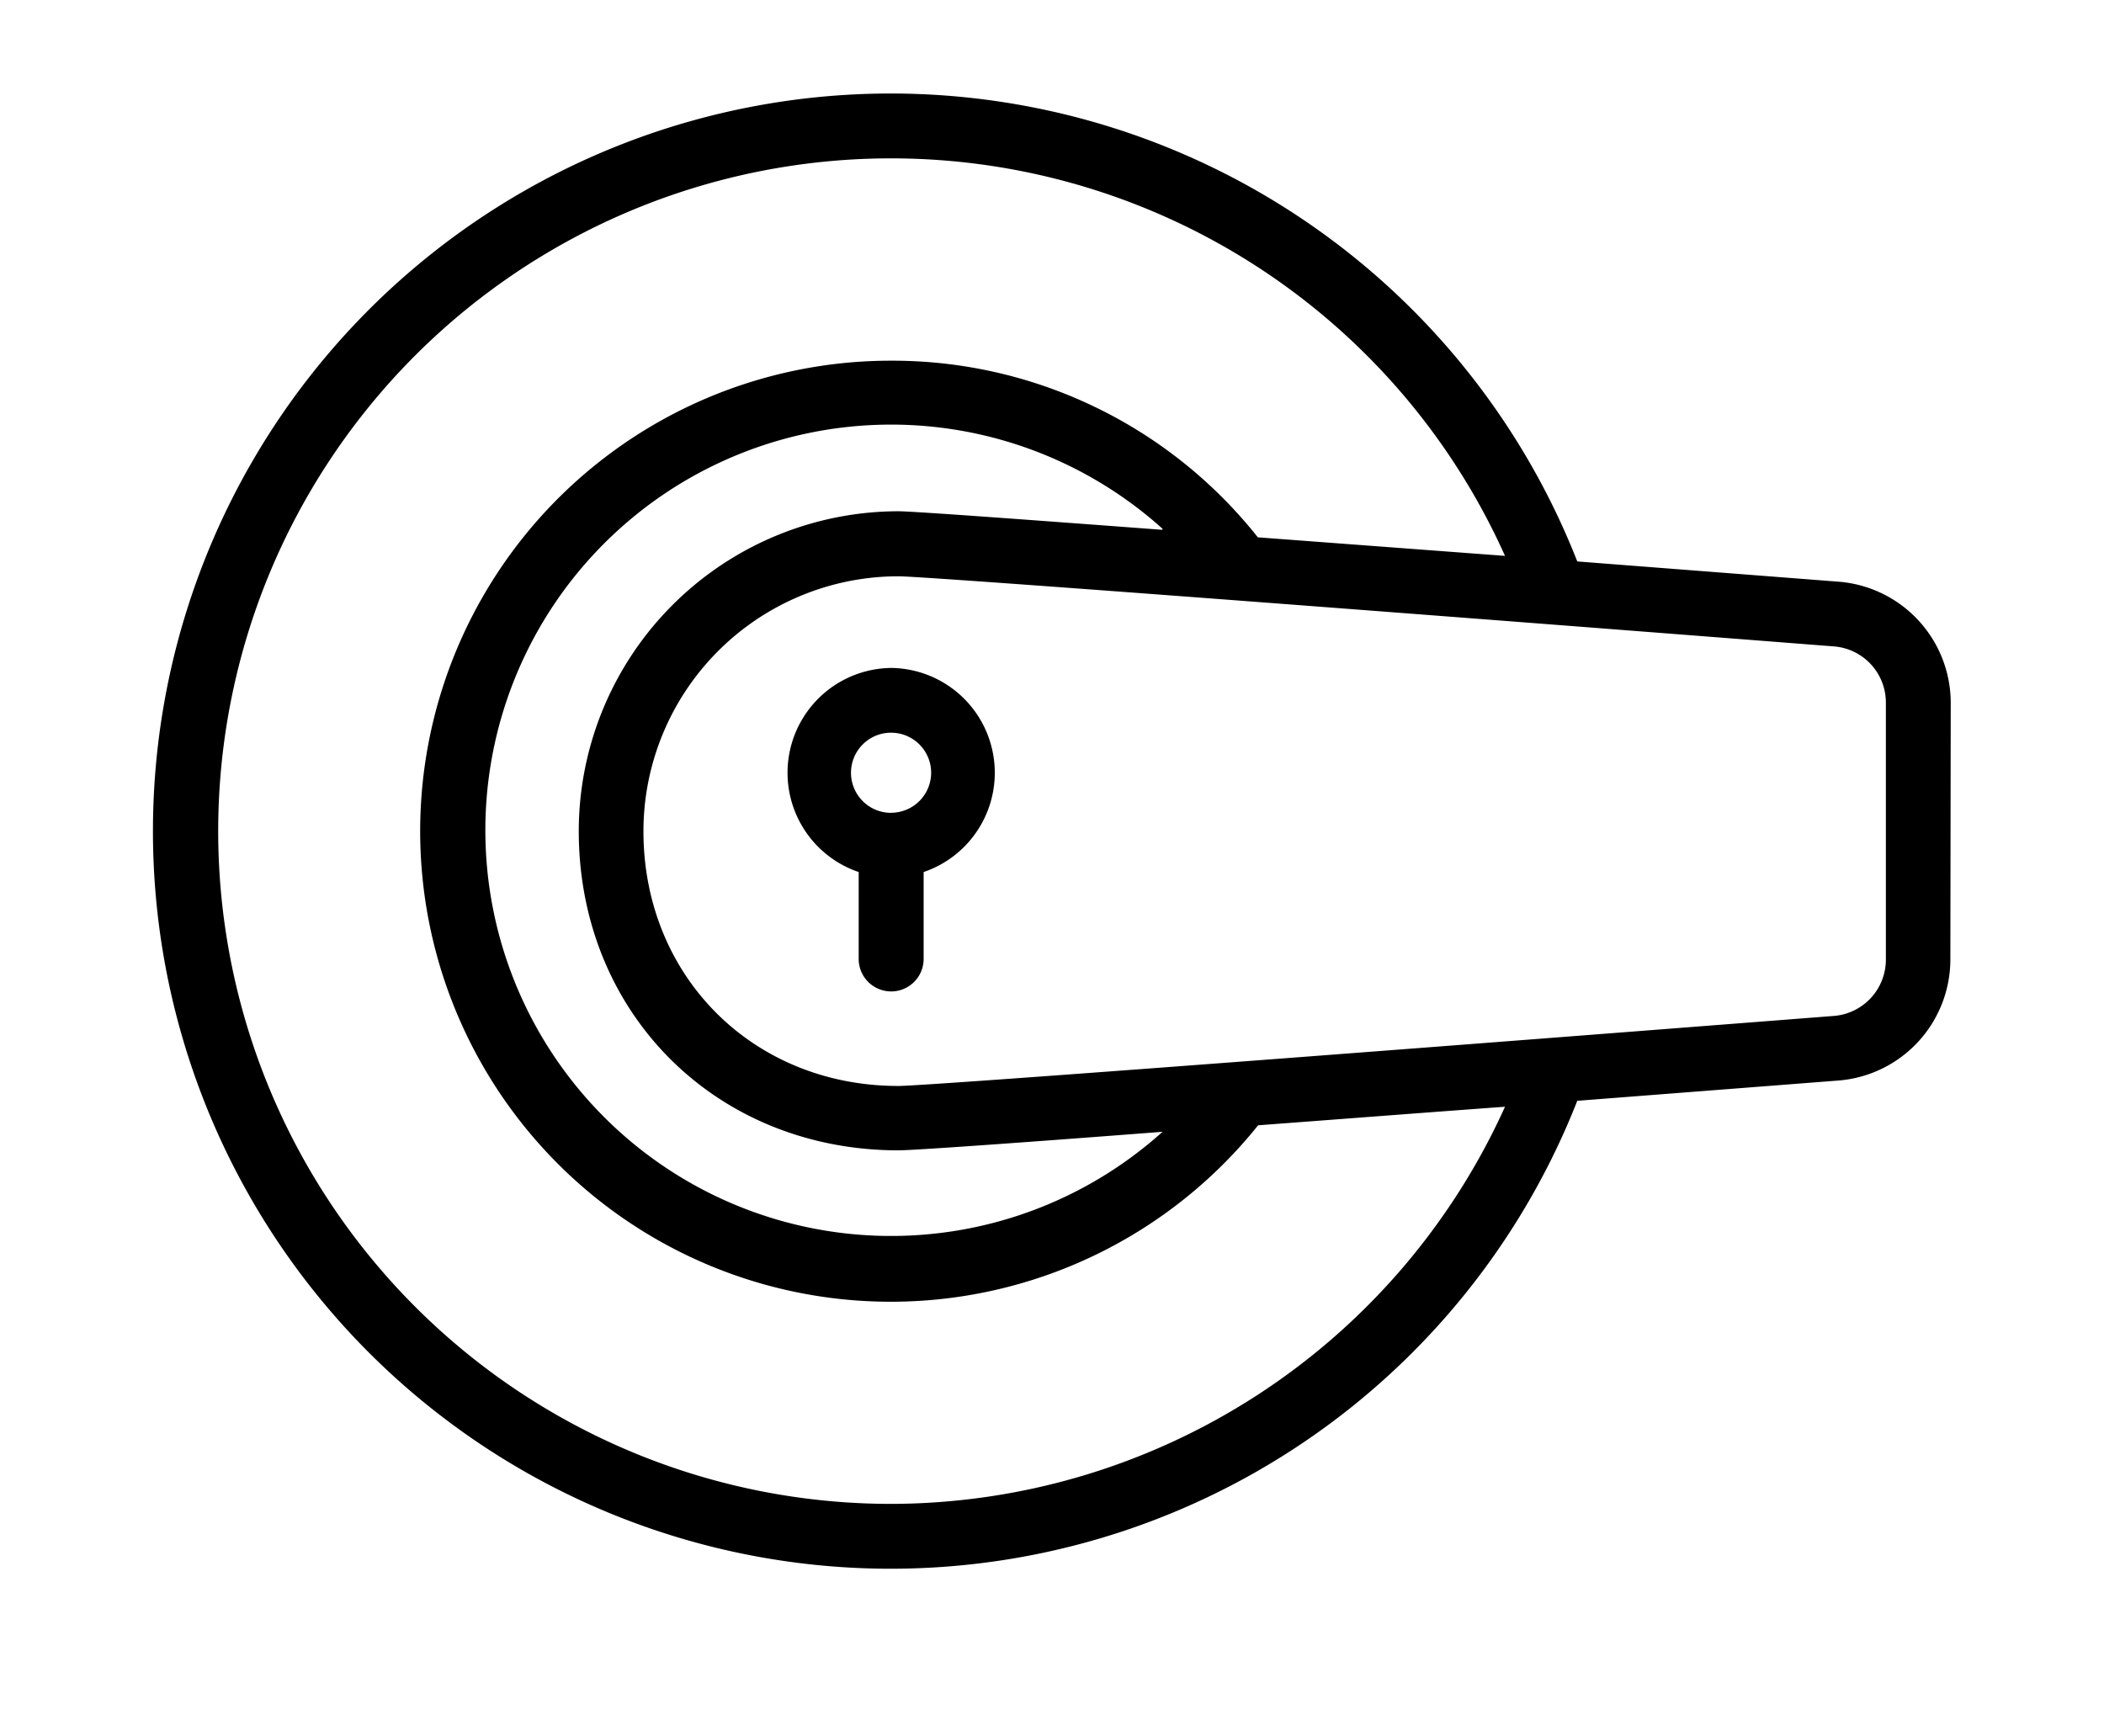
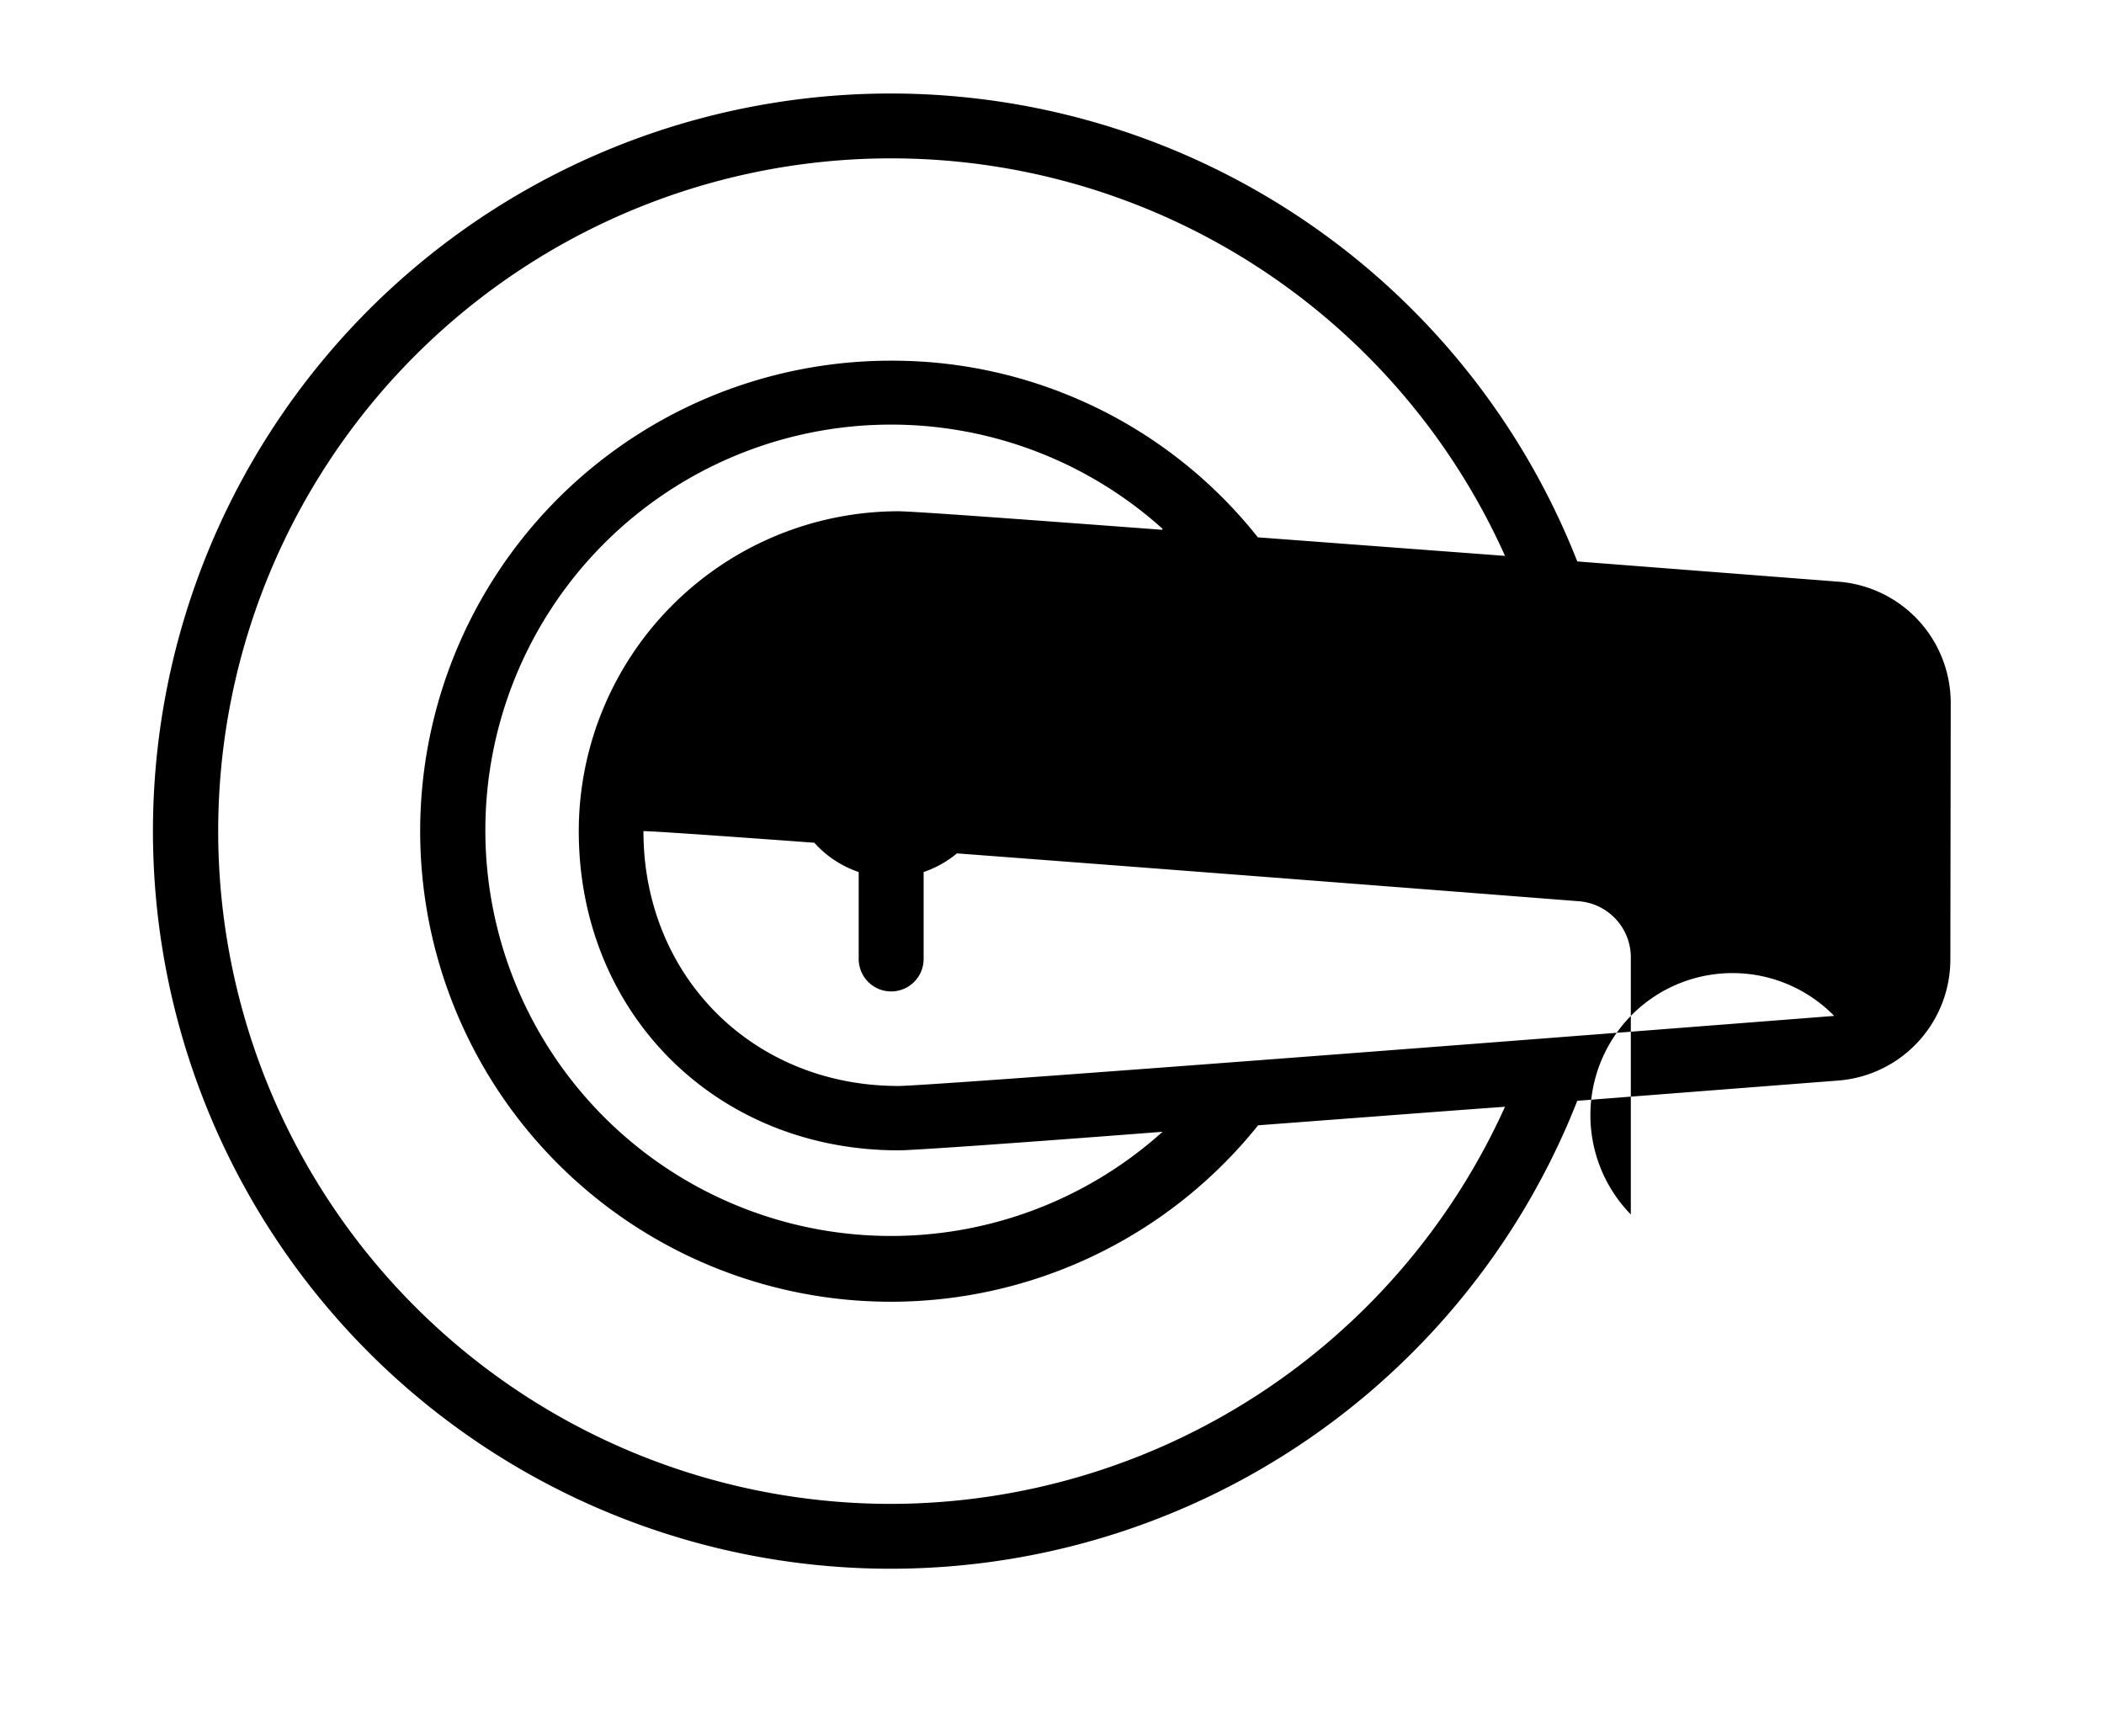
<svg xmlns="http://www.w3.org/2000/svg" id="icons" viewBox="0 0 226.77 187.09">
-   <path d="M210.25,75.71h0a13.11,13.11,0,0,0-12-13L170,60.52a79.51,79.51,0,1,0,0,58.14l28.21-2.19a13.1,13.1,0,0,0,12-13ZM96,162.11A72.52,72.52,0,1,1,162.21,59.92l-26.64-2A50.25,50.25,0,0,0,96,38.88,50.72,50.72,0,1,0,135.6,121.3c8.55-.64,17.71-1.35,26.61-2A72.76,72.76,0,0,1,96,162.11Zm29.27-105c-15.47-1.16-26.93-2-28.45-2A34.5,34.5,0,0,0,62.38,89.59C62.38,109.23,77.2,124,96.84,124c1.59,0,13.2-.82,28.46-2a43.73,43.73,0,1,1,0-65Zm72.4,52.4c-59.62,4.65-98.26,7.55-100.85,7.55-15.66,0-27.47-11.81-27.47-27.47A27.5,27.5,0,0,1,96.84,62.12c2.43,0,41.08,2.9,100.84,7.56a6.07,6.07,0,0,1,5.58,6h0v27.76A6.09,6.09,0,0,1,197.69,109.51ZM96.05,72A11.3,11.3,0,0,0,92.55,94v9.37a3.5,3.5,0,1,0,7,0V94A11.3,11.3,0,0,0,96.05,72Zm0,15.62a4.32,4.32,0,1,1,4.31-4.31A4.32,4.32,0,0,1,96.05,87.61Z" />
+   <path d="M210.25,75.71h0a13.11,13.11,0,0,0-12-13L170,60.52a79.51,79.51,0,1,0,0,58.14l28.21-2.19a13.1,13.1,0,0,0,12-13ZM96,162.11A72.52,72.52,0,1,1,162.21,59.92l-26.64-2A50.25,50.25,0,0,0,96,38.88,50.72,50.72,0,1,0,135.6,121.3c8.55-.64,17.71-1.35,26.61-2A72.76,72.76,0,0,1,96,162.11Zm29.27-105c-15.47-1.16-26.93-2-28.45-2A34.5,34.5,0,0,0,62.38,89.59C62.38,109.23,77.2,124,96.84,124c1.59,0,13.2-.82,28.46-2a43.73,43.73,0,1,1,0-65Zm72.4,52.4c-59.62,4.65-98.26,7.55-100.85,7.55-15.66,0-27.47-11.81-27.47-27.47c2.43,0,41.08,2.9,100.84,7.56a6.07,6.07,0,0,1,5.58,6h0v27.76A6.09,6.09,0,0,1,197.69,109.51ZM96.05,72A11.3,11.3,0,0,0,92.55,94v9.37a3.5,3.5,0,1,0,7,0V94A11.3,11.3,0,0,0,96.05,72Zm0,15.62a4.32,4.32,0,1,1,4.31-4.31A4.32,4.32,0,0,1,96.05,87.61Z" />
</svg>